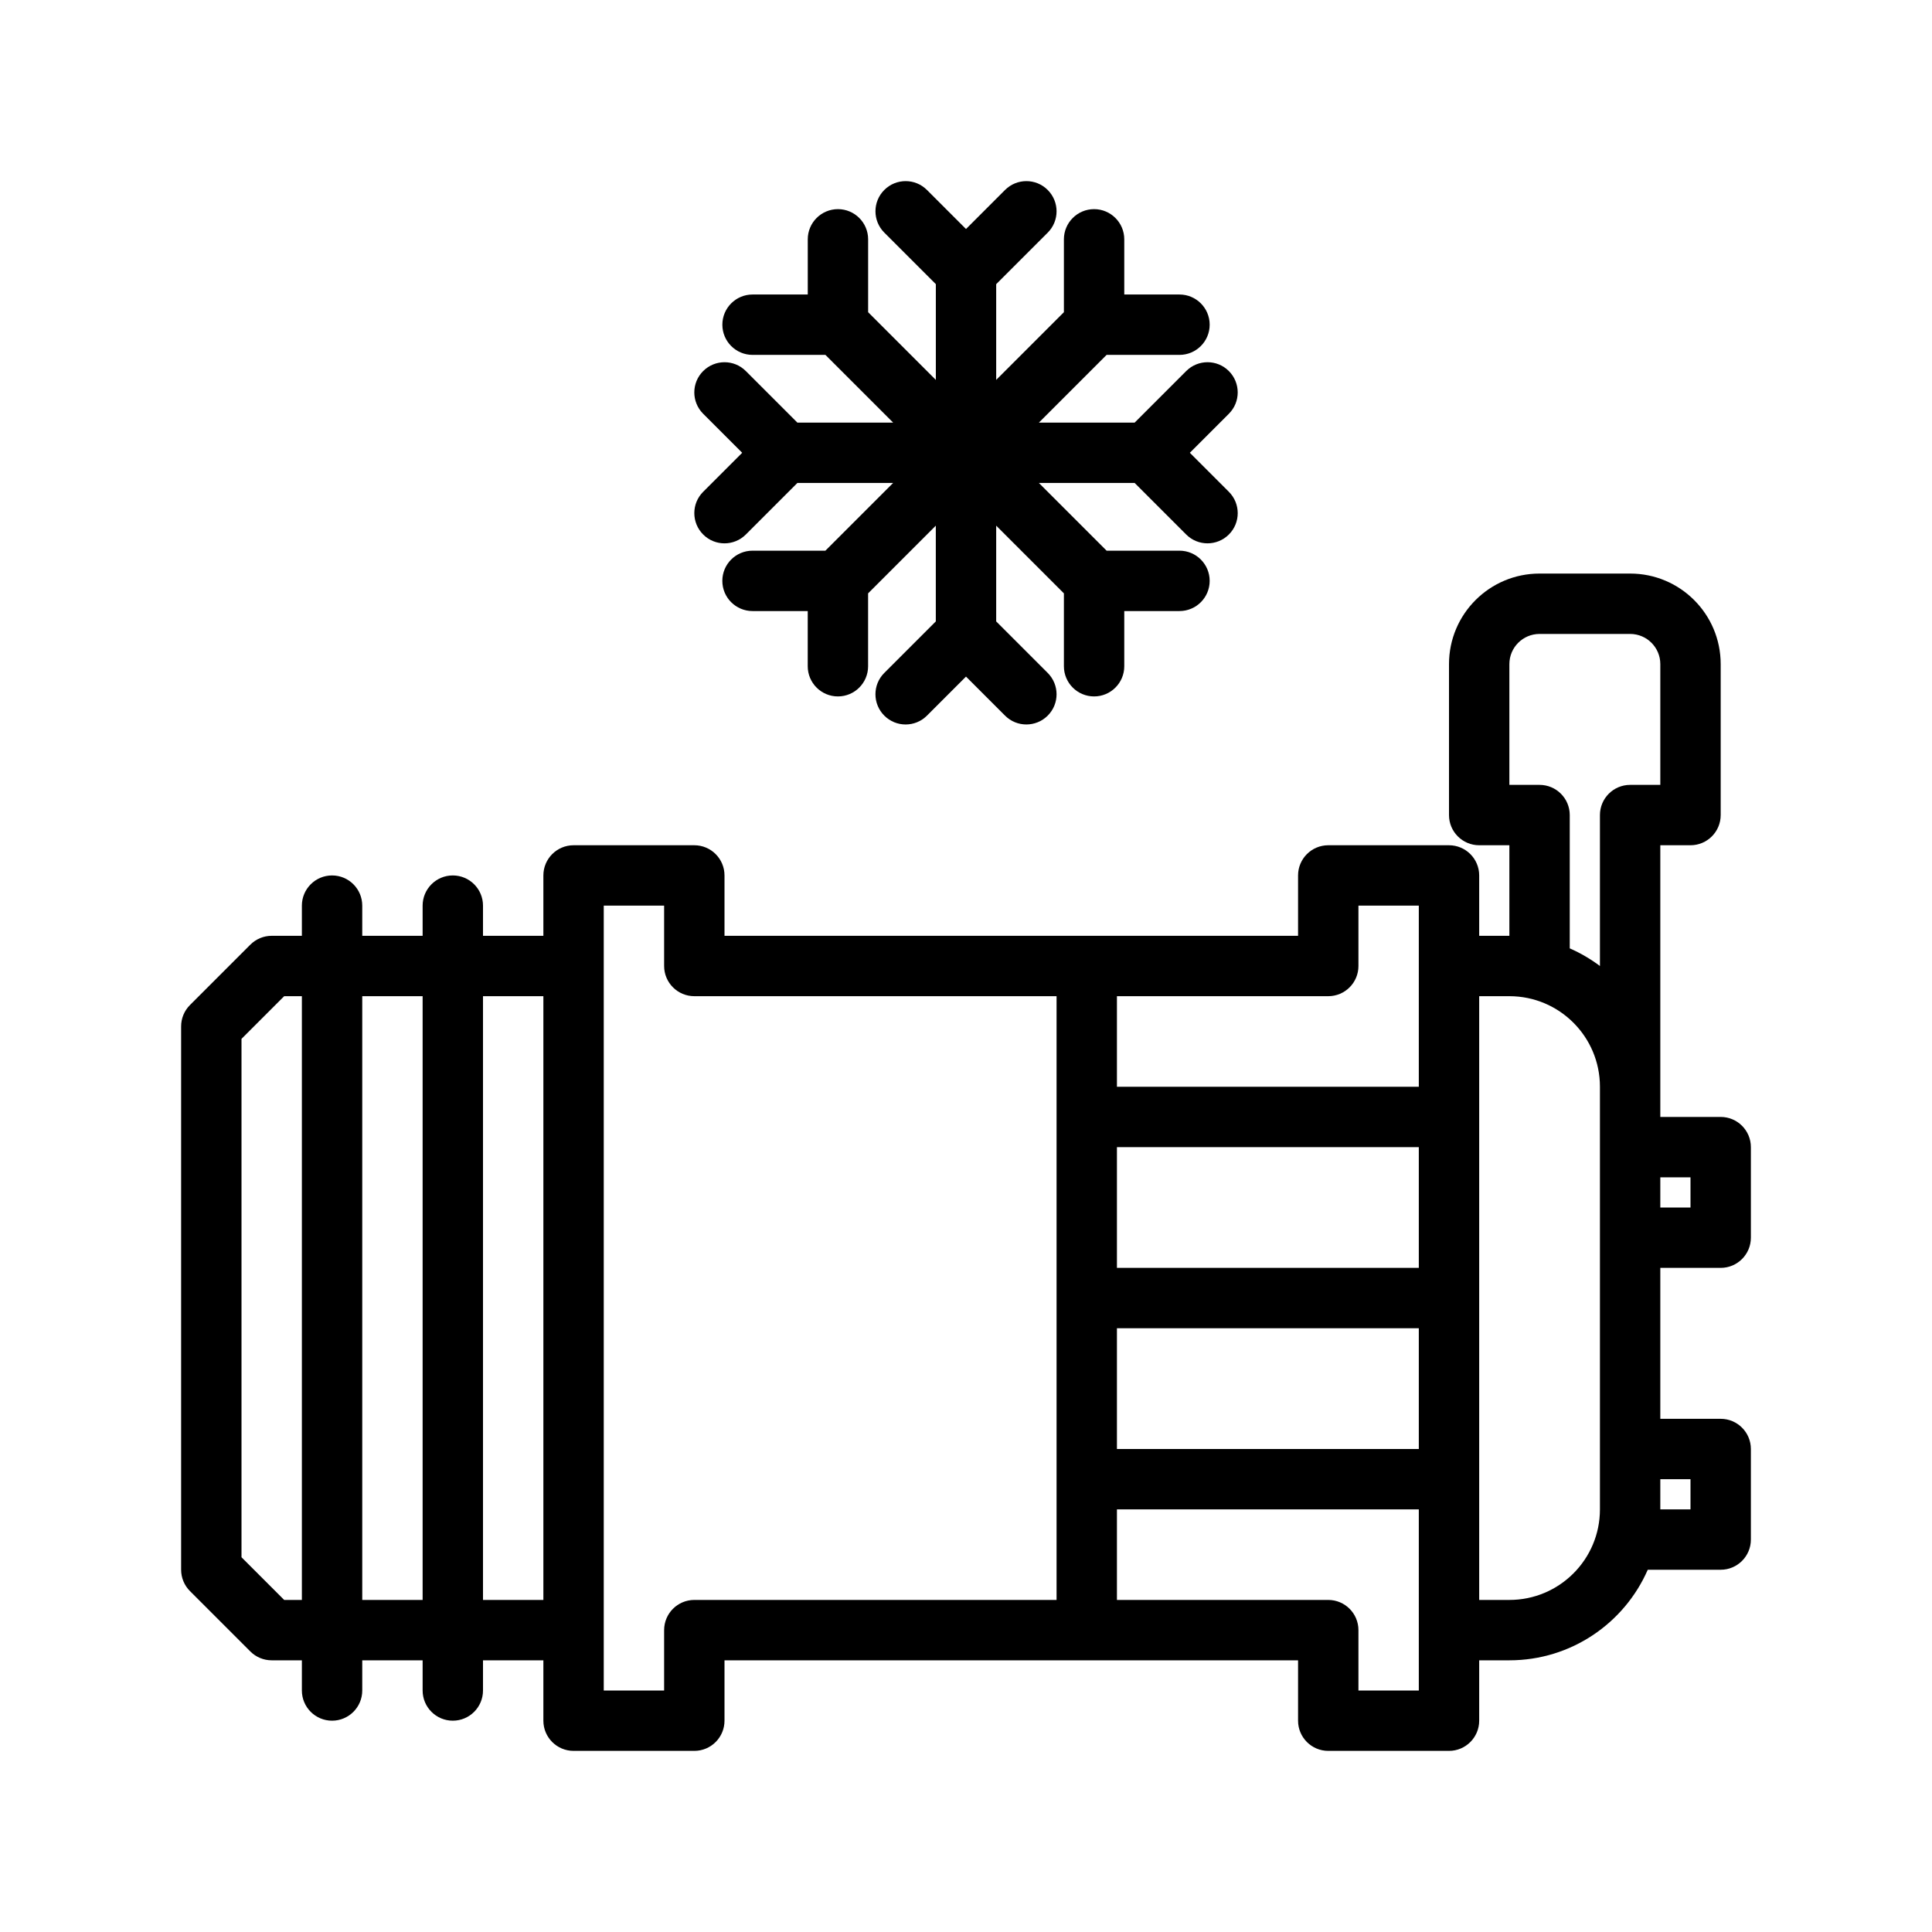
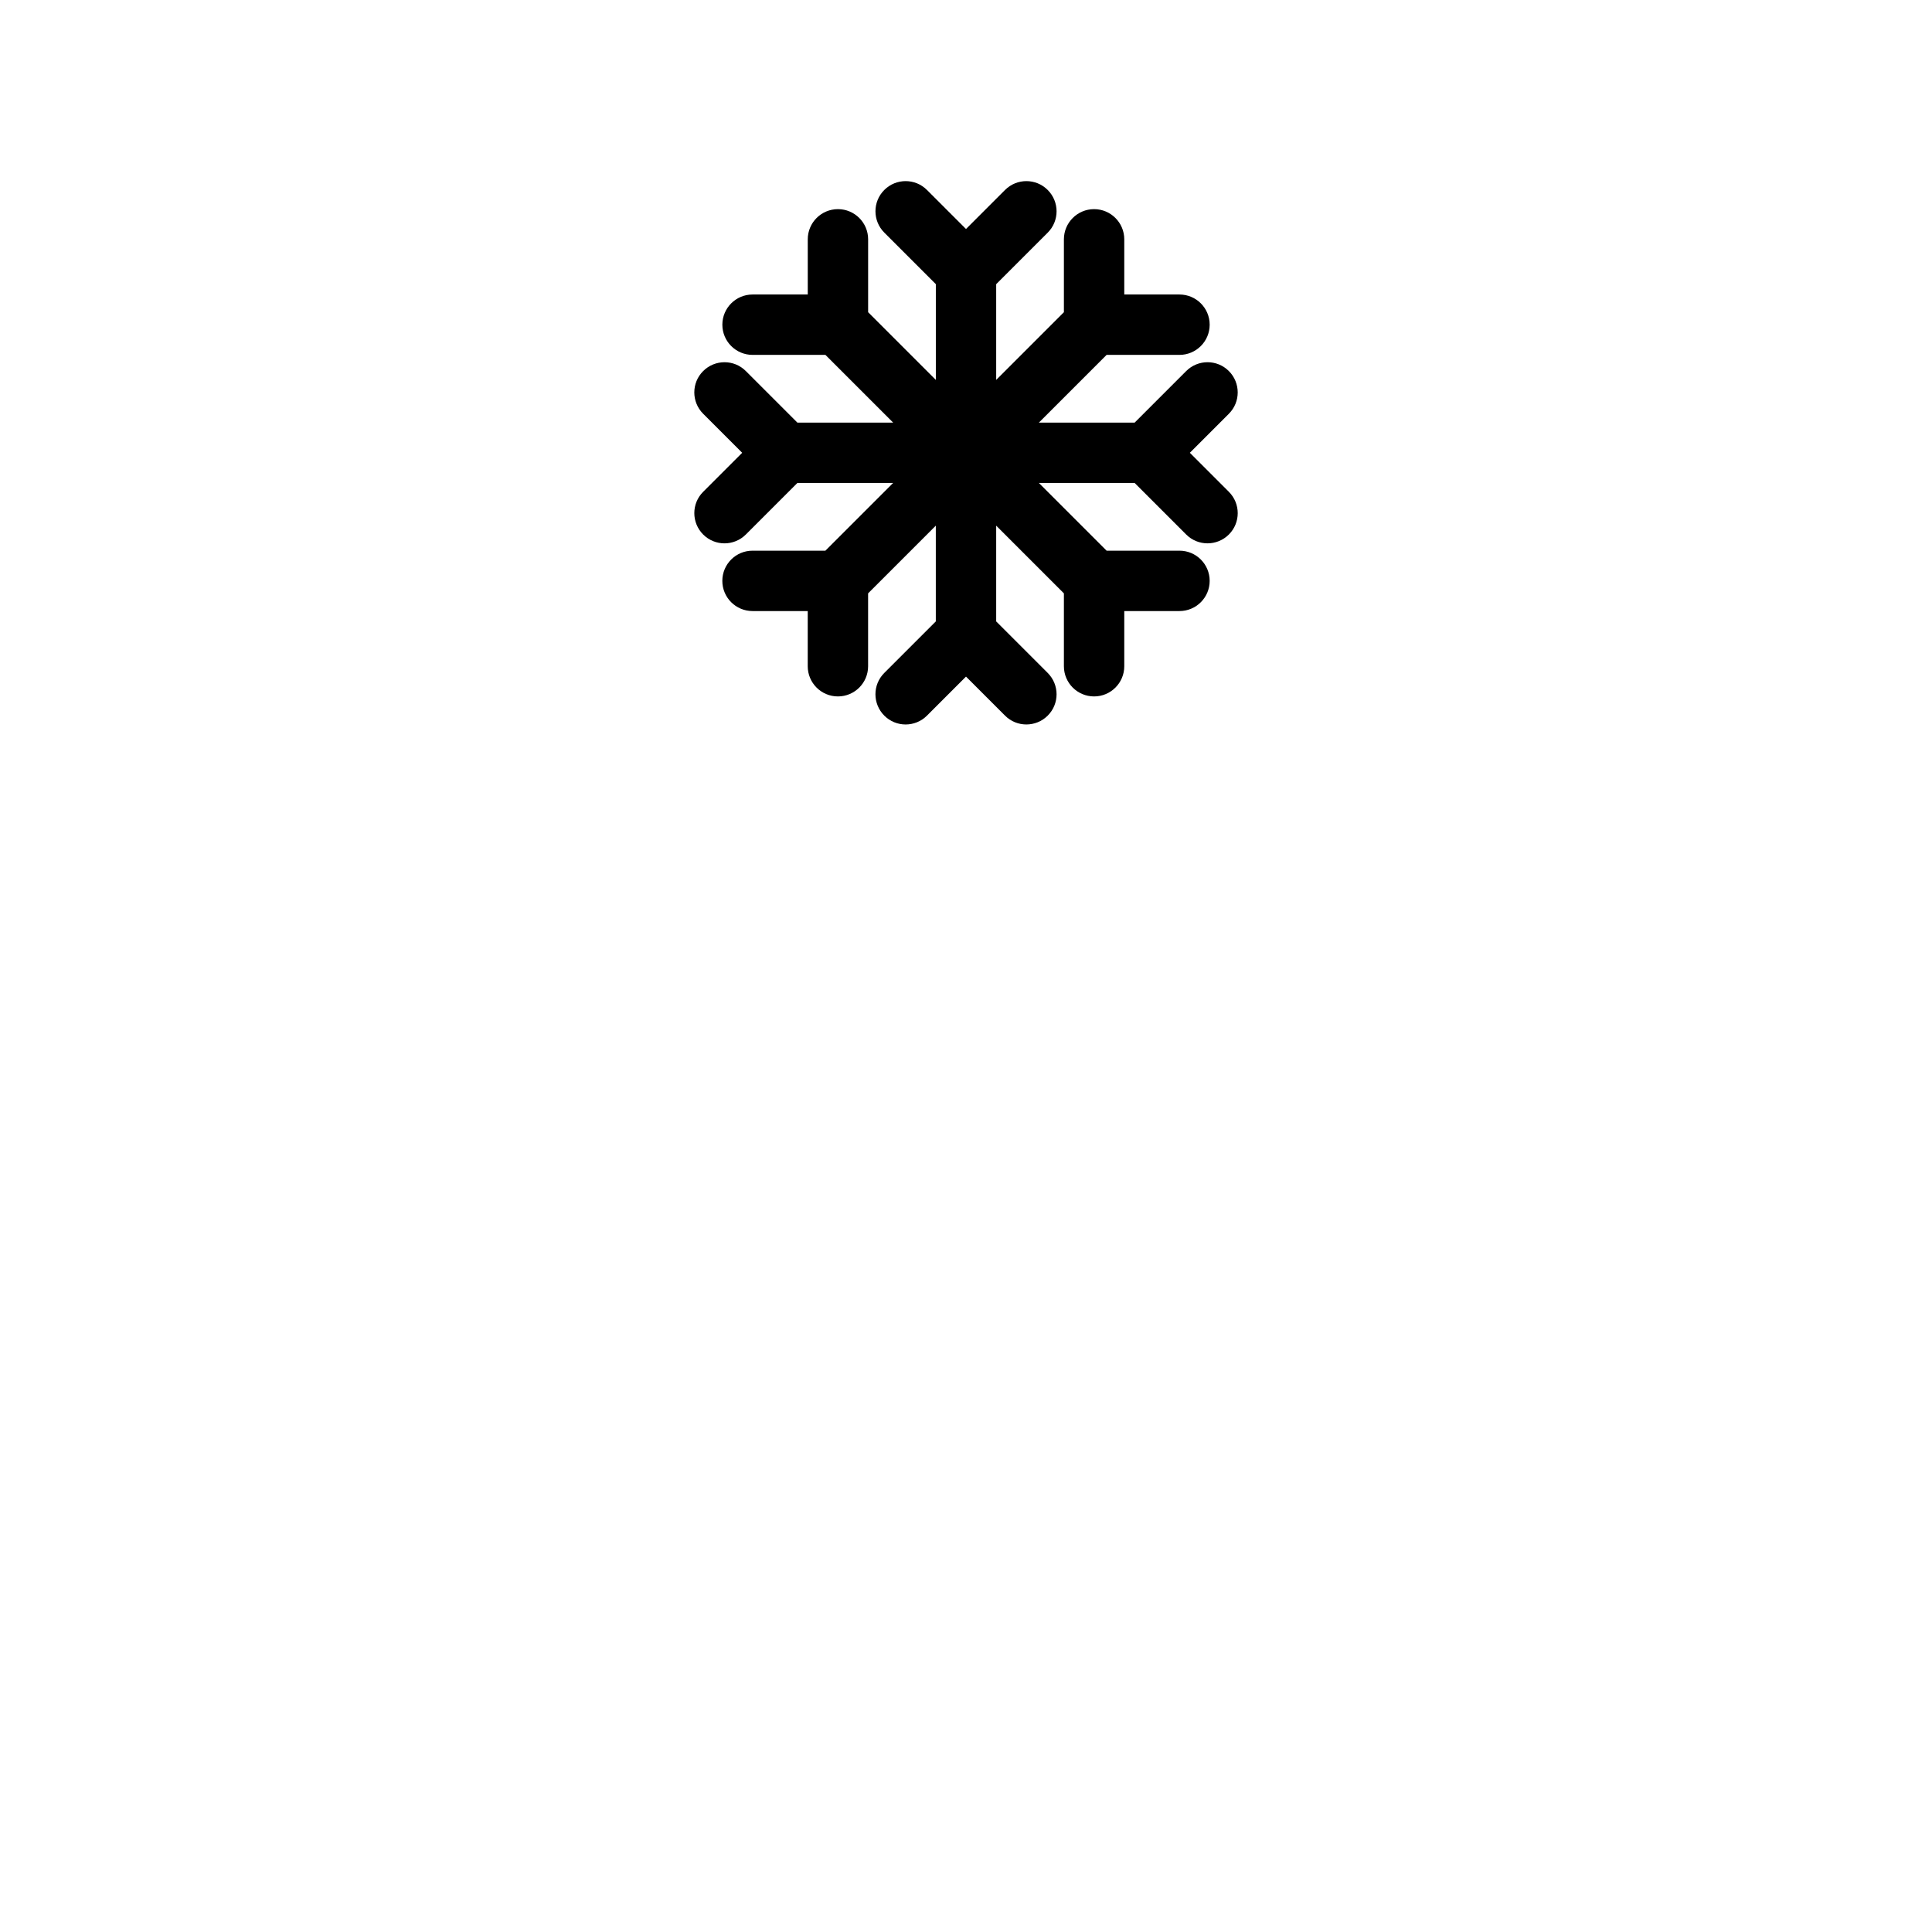
<svg xmlns="http://www.w3.org/2000/svg" fill="none" height="64" viewBox="0 0 64 64" width="64">
  <g id="AC Compressor">
    <g id="Union" fill="rgb(0,0,0)">
      <path d="m29.293 6.293c.391-.391 1.024-.391 1.414 0l1.293 1.293 1.293-1.293c.391-.391 1.024-.391 1.414 0 .391.391.391 1.024 0 1.414l-1.707 1.707v3.171l2.243-2.243v-2.414c0-.552.448-1 1-1 .552 0 1 .448 1 1v1.828h1.829c.552 0 1 .448 1 1s-.448 1-1 1h-2.414l-2.243 2.243h3.172l1.707-1.707c.391-.391 1.024-.391 1.414 0s.391 1.024 0 1.414l-1.293 1.293 1.293 1.293c.391.391.391 1.024 0 1.414s-1.024.391-1.414 0l-1.707-1.707h-3.172l2.243 2.243h2.414c.552 0 1 .448 1 1s-.448 1-1 1h-1.829v1.828c0 .552-.448 1-1 1-.552 0-1-.448-1-1v-2.414l-2.243-2.243v3.172l1.707 1.707c.391.391.391 1.024 0 1.414s-1.024.391-1.414 0l-1.293-1.293-1.293 1.293c-.391.391-1.024.391-1.414 0s-.391-1.024 0-1.414l1.707-1.707v-3.172l-2.243 2.243v2.414c0 .552-.448 1-1 1-.552 0-1-.448-1-1v-1.828h-1.829c-.552 0-1-.448-1-1s.448-1 1-1h2.414l2.243-2.243h-3.171l-1.707 1.707c-.391.391-1.024.391-1.414 0s-.391-1.024 0-1.414l1.293-1.293-1.293-1.293c-.391-.391-.391-1.024 0-1.414s1.024-.391 1.414 0l1.707 1.707h3.172l-2.243-2.243h-2.414c-.552 0-1-.448-1-1s.448-1 1-1h1.829v-1.828c0-.552.448-1 1-1 .552 0 1 .448 1 1v2.414l2.243 2.243v-3.172l-1.707-1.707c-.391-.391-.391-1.024 0-1.414z" />
-       <path clip-rule="evenodd" d="m51 19h3c1.657 0 3 1.343 3 3v5c0 .552-.448 1-1 1h-1v9h2c.552 0 1 .448 1 1v3c0 .552-.448 1-1 1h-2v5h2c.552 0 1 .448 1 1v3c0 .552-.448 1-1 1h-2.416c-.772 1.766-2.534 3-4.584 3h-1v2c0 .552-.448 1-1 1h-4c-.552 0-1-.448-1-1v-2h-19v2c0 .552-.448 1-1 1h-4c-.552 0-1-.448-1-1v-2h-2v1c0 .552-.448 1-1 1s-1-.448-1-1v-1h-2v1c0 .552-.448 1-1 1s-1-.448-1-1v-1h-1c-.265 0-.52-.105-.707-.293l-2-2c-.188-.188-.293-.442-.293-.707v-18c0-.265.105-.52.293-.707l2-2c.188-.188.442-.293.707-.293h1v-1c0-.552.448-1 1-1s1 .448 1 1v1h2v-1c0-.552.448-1 1-1s1 .448 1 1v1h2v-2c0-.552.448-1 1-1h4c.552 0 1 .448 1 1v2h19v-2c0-.552.448-1 1-1h4c.552 0 1 .448 1 1v2h1v-3h-1c-.552 0-1-.448-1-1v-5c0-1.657 1.343-3 3-3zm-16 14h-12c-.552 0-1-.448-1-1v-2h-2v26h2v-2c0-.552.448-1 1-1h12zm2 20v-3h10v6h-2v-2c0-.552-.448-1-1-1zm0-5h10v-4h-10zm12 5v-20h1c1.657 0 3 1.343 3 3v14c0 1.657-1.343 3-3 3zm-2-11h-10v-4h10zm-10-6h10v-6h-2v2c0 .552-.448 1-1 1h-7zm18 3v1h1v-1zm0 11h1v-1h-1zm-2-23v5c-.308-.231-.643-.428-1-.584v-4.416c0-.552-.448-1-1-1h-1v-4c0-.552.448-1 1-1h3c.552 0 1 .448 1 1v4h-1c-.552 0-1 .448-1 1zm-35 26h-2v-20h2zm-6-20h2v20h-2zm-2 0h-.586l-1.414 1.414v17.172l1.414 1.414h.586z" fill-rule="evenodd" />
    </g>
  </g>
</svg>